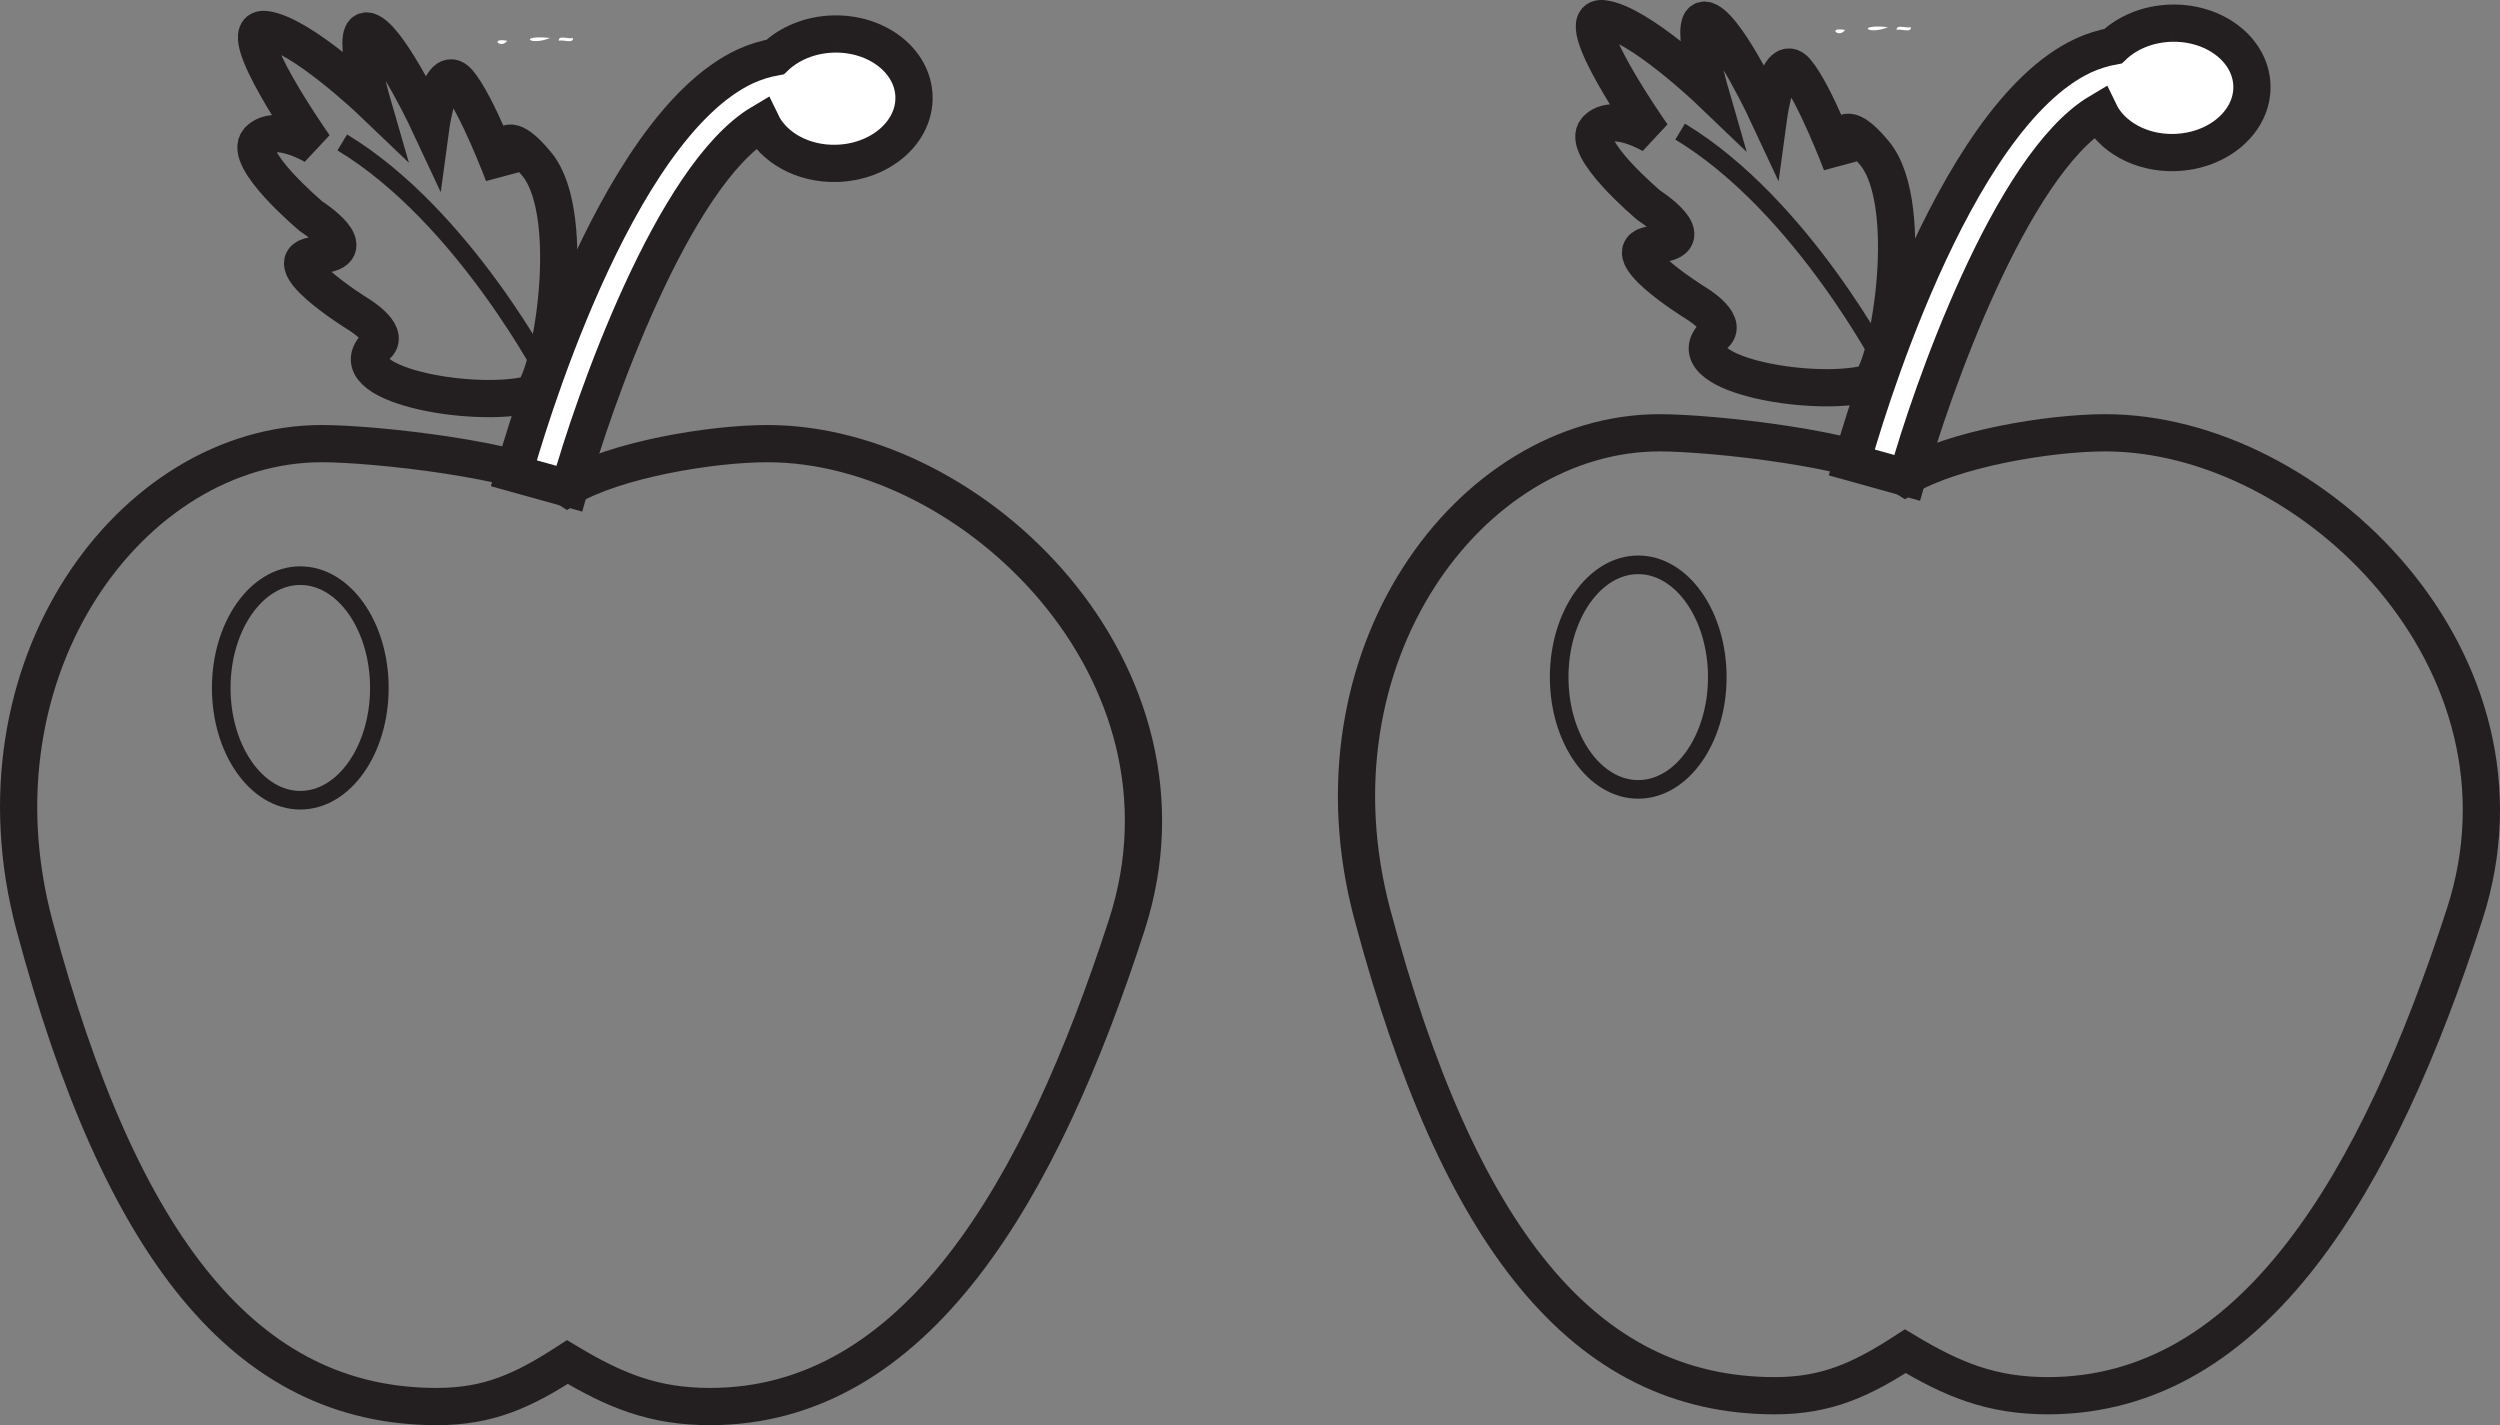
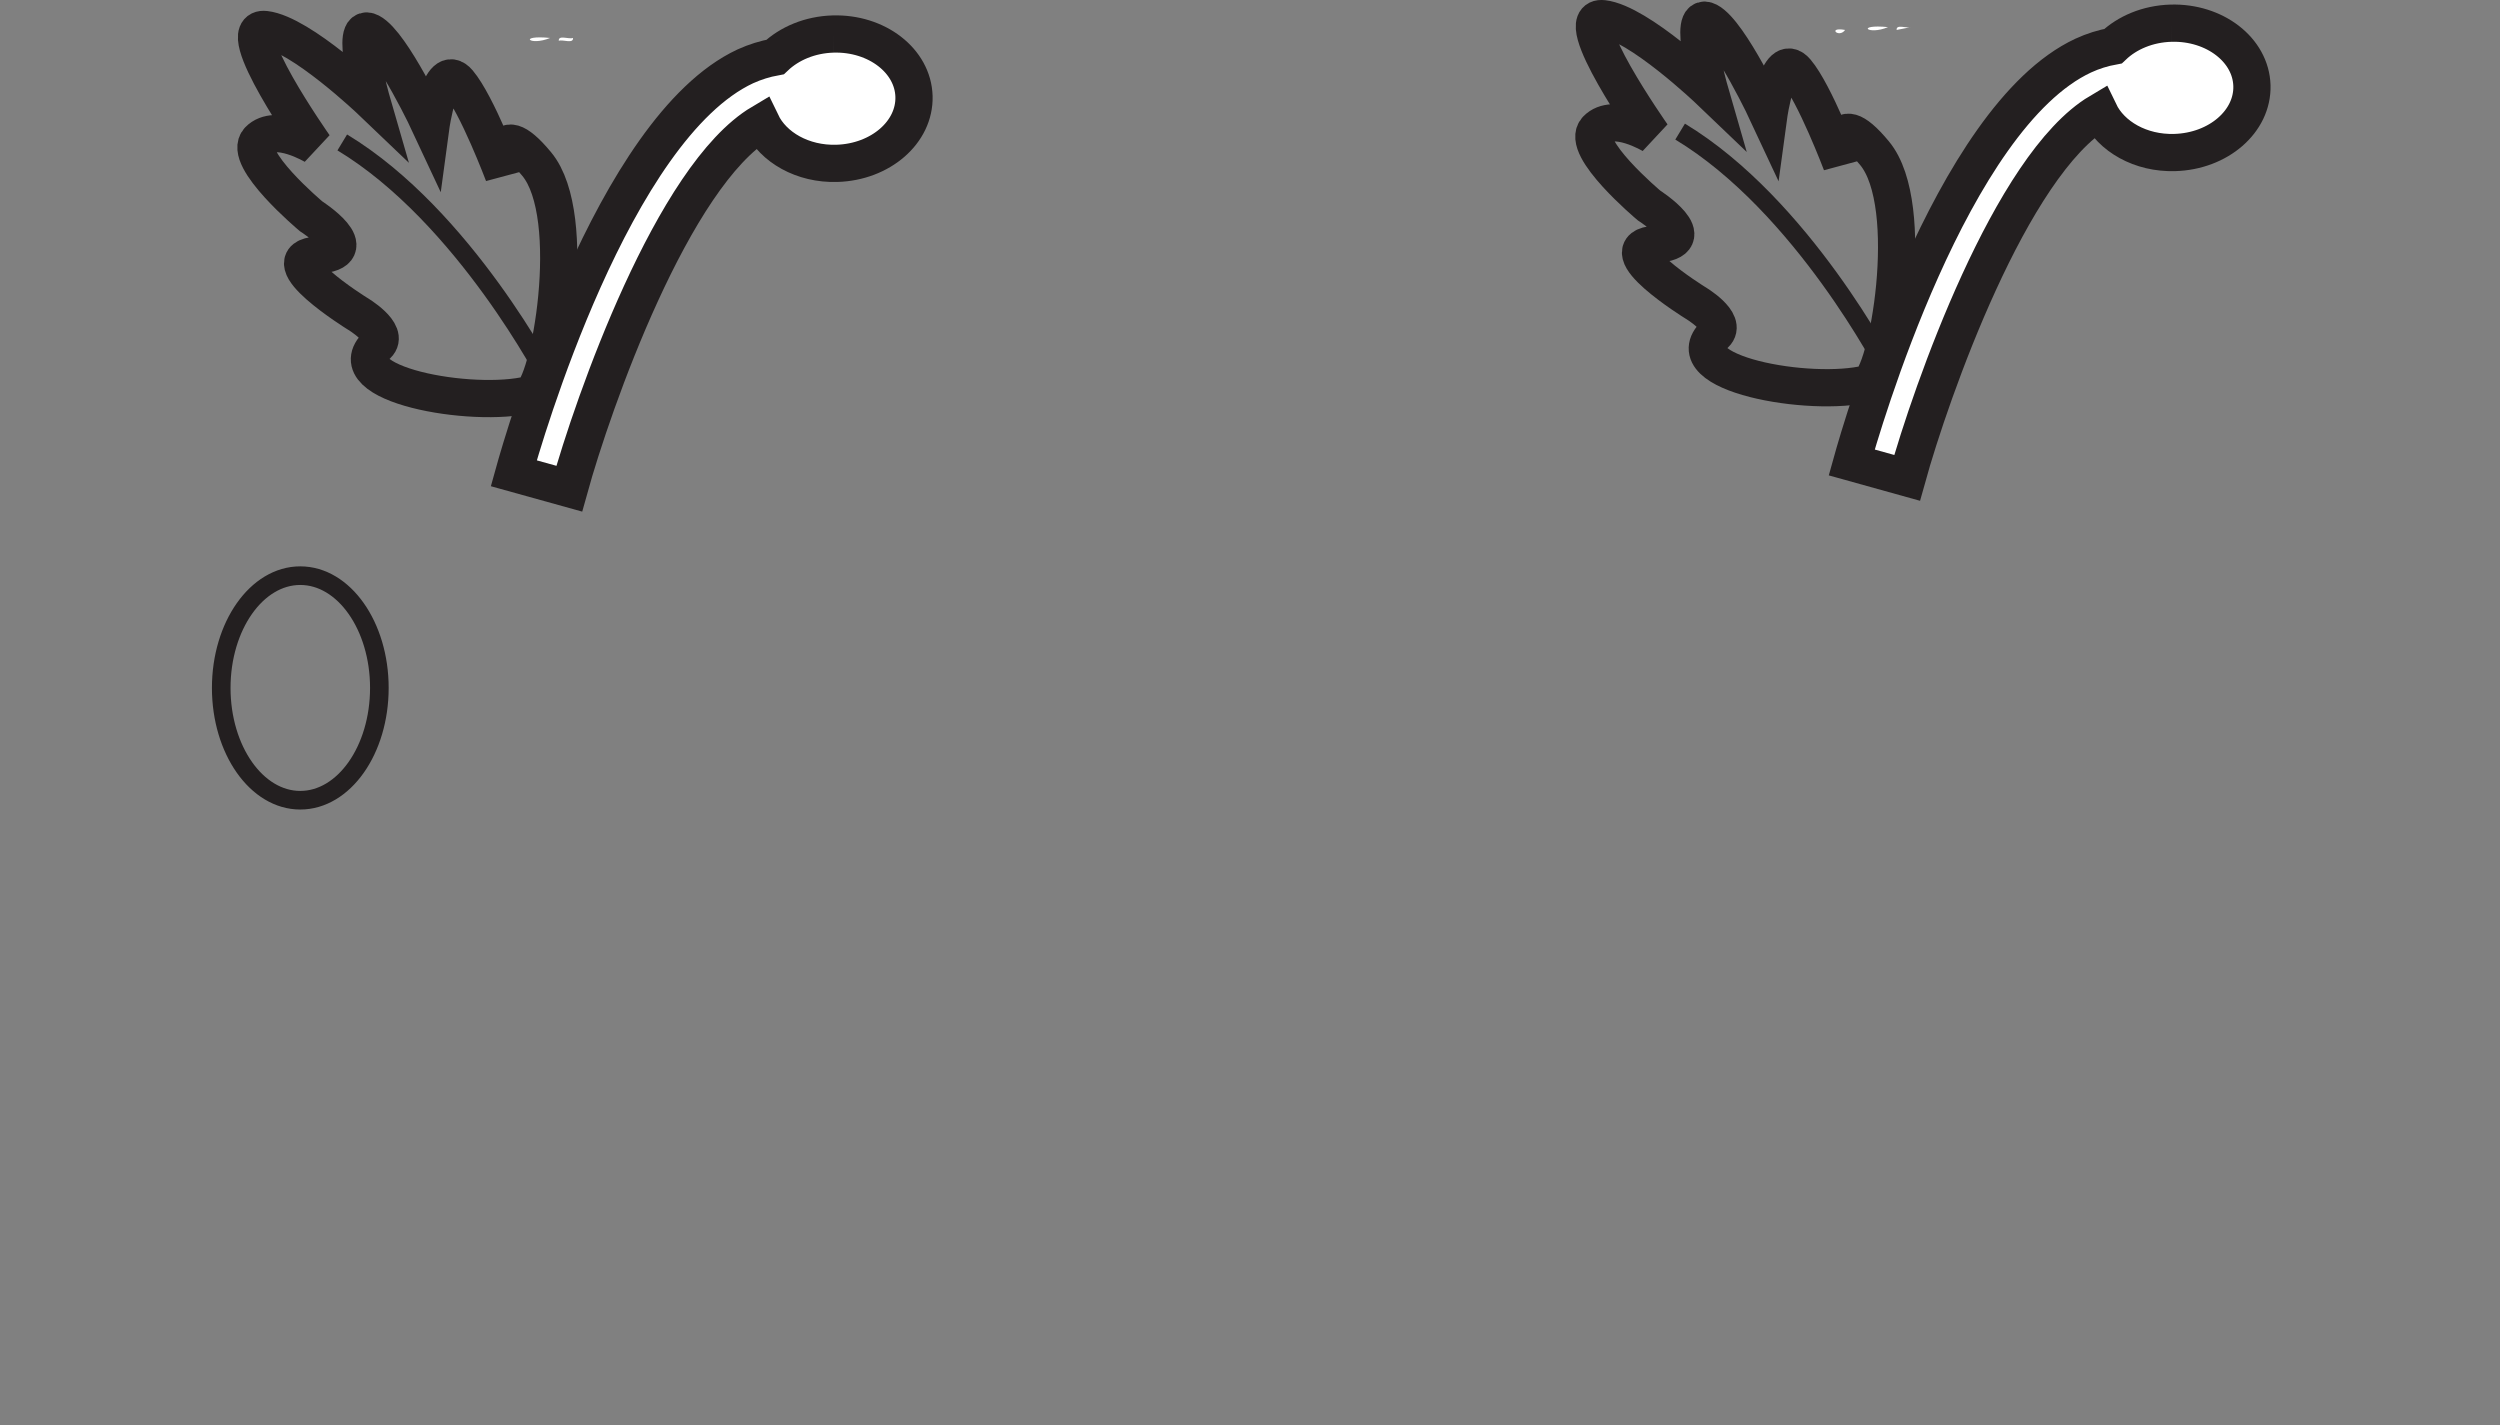
<svg xmlns="http://www.w3.org/2000/svg" width="134.325pt" height="76.574pt" viewBox="0 0 134.325 76.574" version="1.1">
  <rect x="0" y="0" width="134.325" height="76.574" fill="#808080" stroke="none" />
  <defs>
    <clipPath id="clip1">
-       <path d="M 0 12 L 73 12 L 73 76.574 L 0 76.574 Z M 0 12 " />
-     </clipPath>
+       </clipPath>
    <clipPath id="clip2">
      <path d="M 61 11 L 134.324 11 L 134.324 76.574 L 61 76.574 Z M 61 11 " />
    </clipPath>
  </defs>
  <g id="surface1">
    <path style=" stroke:none;fill-rule:evenodd;fill:rgb(100%,100%,100%);fill-opacity:1;" d="M 29.559 2.039 C 28.457 2.496 27.793 1.867 29.559 2.039 " />
    <path style=" stroke:none;fill-rule:evenodd;fill:rgb(100%,100%,100%);fill-opacity:1;" d="M 30.023 2.191 C 29.996 1.859 30.566 2.125 30.789 2.039 C 30.812 2.371 30.246 2.109 30.023 2.191 " />
-     <path style=" stroke:none;fill-rule:evenodd;fill:rgb(100%,100%,100%);fill-opacity:1;" d="M 27.254 2.191 C 26.914 2.66 26.27 2.016 27.254 2.191 " />
    <g clip-path="url(#clip1)" clip-rule="nonzero">
      <path style="fill:none;stroke-width:2;stroke-linecap:butt;stroke-linejoin:miter;stroke:rgb(13.73%,12.16%,12.549%);stroke-opacity:1;stroke-miterlimit:4;" d="M 0.002 -0.001 C -3.014 -0.001 -8.186 -0.86 -10.748 -2.391 C -13.116 -0.86 -21.158 -0.001 -23.94 -0.001 C -34.174 -0.001 -43.065 -12.063 -39.385 -25.872 C -34.748 -43.243 -27.998 -51.739 -17.764 -51.739 C -14.979 -51.739 -13.116 -50.884 -10.748 -49.348 C -8.186 -50.884 -6.104 -51.739 -3.088 -51.739 C 8.002 -51.739 14.674 -40.157 19.306 -25.872 C 23.713 -12.278 11.088 -0.001 0.002 -0.001 Z M 0.002 -0.001 " transform="matrix(1,0,0,-1,41.233,23.835)" />
    </g>
    <path style="fill-rule:nonzero;fill:rgb(100%,100%,100%);fill-opacity:1;stroke-width:2;stroke-linecap:butt;stroke-linejoin:miter;stroke:rgb(13.73%,12.16%,12.549%);stroke-opacity:1;stroke-miterlimit:4;" d="M 0.002 -0.001 C -1.248 -0.036 -2.354 -0.513 -3.116 -1.235 C -3.651 -1.333 -4.19 -1.497 -4.721 -1.739 C -11.826 -5.059 -16.635 -21.712 -17.159 -23.602 L -14.178 -24.431 C -12.901 -19.817 -8.612 -7.602 -3.854 -4.774 C -3.221 -6.091 -1.635 -7.005 0.201 -6.95 C 2.545 -6.88 4.4 -5.274 4.345 -3.352 C 4.291 -1.438 2.345 0.066 0.002 -0.001 " transform="matrix(1,0,0,-1,44.764,1.827)" />
    <path style="fill:none;stroke-width:1;stroke-linecap:butt;stroke-linejoin:miter;stroke:rgb(13.73%,12.16%,12.549%);stroke-opacity:1;stroke-miterlimit:4;" d="M -0.001 0.001 C -0.001 -3.335 -1.903 -6.034 -4.251 -6.034 C -6.595 -6.034 -8.497 -3.335 -8.497 0.001 C -8.497 3.329 -6.595 6.032 -4.251 6.032 C -1.903 6.032 -0.001 3.329 -0.001 0.001 Z M -0.001 0.001 " transform="matrix(1,0,0,-1,20.384,36.962)" />
    <path style="fill:none;stroke-width:2;stroke-linecap:butt;stroke-linejoin:miter;stroke:rgb(13.73%,12.16%,12.549%);stroke-opacity:1;stroke-miterlimit:4;" d="M -0 -0.001 C 1.023 0.261 2.707 9.554 0.363 12.378 C -1.981 15.202 -1.422 11.816 -1.422 11.816 C -1.422 11.816 -2.848 15.597 -3.844 16.769 C -4.844 17.945 -5.325 14.382 -5.325 14.382 C -5.325 14.382 -7.407 18.859 -8.578 19.468 C -9.75 20.077 -8.493 15.73 -8.493 15.73 C -8.493 15.73 -12.317 19.386 -14.223 19.605 C -16.133 19.823 -11.582 13.351 -11.582 13.351 C -11.582 13.351 -13.661 14.609 -14.578 13.655 C -15.489 12.698 -11.758 9.57 -11.758 9.57 C -11.758 9.57 -8.766 7.655 -11.414 7.484 C -14.063 7.316 -9.293 4.355 -9.293 4.355 C -9.293 4.355 -7.512 3.312 -8.203 2.659 C -10.457 0.558 -3.086 -0.778 -0 -0.001 Z M -0 -0.001 " transform="matrix(1,0,0,-1,28.473,21.191)" />
    <path style="fill:none;stroke-width:1;stroke-linecap:butt;stroke-linejoin:miter;stroke:rgb(13.73%,12.16%,12.549%);stroke-opacity:1;stroke-miterlimit:4;" d="M 0.002 0 C 0.002 0 -4.534 8.805 -11.104 12.777 " transform="matrix(1,0,0,-1,29.494,20.43)" />
    <path style=" stroke:none;fill-rule:evenodd;fill:rgb(100%,100%,100%);fill-opacity:1;" d="M 101.445 1.457 C 100.344 1.918 99.68 1.285 101.445 1.457 " />
-     <path style=" stroke:none;fill-rule:evenodd;fill:rgb(100%,100%,100%);fill-opacity:1;" d="M 101.906 1.609 C 101.879 1.277 102.449 1.543 102.676 1.457 C 102.699 1.793 102.133 1.527 101.906 1.609 " />
+     <path style=" stroke:none;fill-rule:evenodd;fill:rgb(100%,100%,100%);fill-opacity:1;" d="M 101.906 1.609 C 101.879 1.277 102.449 1.543 102.676 1.457 " />
    <path style=" stroke:none;fill-rule:evenodd;fill:rgb(100%,100%,100%);fill-opacity:1;" d="M 99.137 1.609 C 98.801 2.082 98.152 1.434 99.137 1.609 " />
    <g clip-path="url(#clip2)" clip-rule="nonzero">
-       <path style="fill:none;stroke-width:2;stroke-linecap:butt;stroke-linejoin:miter;stroke:rgb(13.73%,12.16%,12.549%);stroke-opacity:1;stroke-miterlimit:4;" d="M -0.001 0 C -3.013 0 -8.185 -0.859 -10.747 -2.394 C -13.115 -0.859 -21.161 0 -23.939 0 C -34.177 0 -43.068 -12.066 -39.384 -25.871 C -34.751 -43.242 -27.997 -51.738 -17.763 -51.738 C -14.978 -51.738 -13.115 -50.883 -10.747 -49.348 C -8.185 -50.883 -6.103 -51.738 -3.091 -51.738 C 7.999 -51.738 14.671 -40.156 19.307 -25.871 C 23.714 -12.277 11.089 0 -0.001 0 Z M -0.001 0 " transform="matrix(1,0,0,-1,113.118,23.254)" />
-     </g>
+       </g>
    <path style="fill-rule:nonzero;fill:rgb(100%,100%,100%);fill-opacity:1;stroke-width:2;stroke-linecap:butt;stroke-linejoin:miter;stroke:rgb(13.73%,12.16%,12.549%);stroke-opacity:1;stroke-miterlimit:4;" d="M -0.001 0 C -1.251 -0.035 -2.357 -0.512 -3.115 -1.234 C -3.65 -1.332 -4.189 -1.496 -4.72 -1.742 C -11.825 -5.058 -16.634 -21.715 -17.158 -23.601 L -14.181 -24.43 C -12.9 -19.816 -8.615 -7.605 -3.853 -4.773 C -3.22 -6.09 -1.634 -7.004 0.198 -6.949 C 2.546 -6.883 4.401 -5.273 4.346 -3.355 C 4.292 -1.437 2.346 0.067 -0.001 0 " transform="matrix(1,0,0,-1,116.65,1.246)" />
-     <path style="fill:none;stroke-width:1;stroke-linecap:butt;stroke-linejoin:miter;stroke:rgb(13.73%,12.16%,12.549%);stroke-opacity:1;stroke-miterlimit:4;" d="M 0.001 -0.002 C 0.001 -3.334 -1.902 -6.033 -4.249 -6.033 C -6.593 -6.033 -8.495 -3.334 -8.495 -0.002 C -8.495 3.326 -6.593 6.033 -4.249 6.033 C -1.902 6.033 0.001 3.326 0.001 -0.002 Z M 0.001 -0.002 " transform="matrix(1,0,0,-1,92.269,36.381)" />
    <path style="fill:none;stroke-width:2;stroke-linecap:butt;stroke-linejoin:miter;stroke:rgb(13.73%,12.16%,12.549%);stroke-opacity:1;stroke-miterlimit:4;" d="M 0.001 0 C 1.024 0.258 2.704 9.551 0.36 12.379 C -1.984 15.203 -1.421 11.817 -1.421 11.817 C -1.421 11.817 -2.851 15.598 -3.847 16.77 C -4.843 17.945 -5.327 14.383 -5.327 14.383 C -5.327 14.383 -7.409 18.86 -8.577 19.469 C -9.749 20.078 -8.495 15.731 -8.495 15.731 C -8.495 15.731 -12.316 19.387 -14.226 19.606 C -16.136 19.824 -11.581 13.352 -11.581 13.352 C -11.581 13.352 -13.663 14.61 -14.577 13.652 C -15.492 12.699 -11.757 9.57 -11.757 9.57 C -11.757 9.57 -8.765 7.656 -11.413 7.484 C -14.062 7.313 -9.292 4.356 -9.292 4.356 C -9.292 4.356 -7.511 3.313 -8.206 2.66 C -10.456 0.555 -3.085 -0.777 0.001 0 Z M 0.001 0 " transform="matrix(1,0,0,-1,100.359,20.61)" />
    <path style="fill:none;stroke-width:1;stroke-linecap:butt;stroke-linejoin:miter;stroke:rgb(13.73%,12.16%,12.549%);stroke-opacity:1;stroke-miterlimit:4;" d="M -0.001 0.001 C -0.001 0.001 -4.533 8.806 -11.107 12.778 " transform="matrix(1,0,0,-1,101.38,19.849)" />
  </g>
</svg>